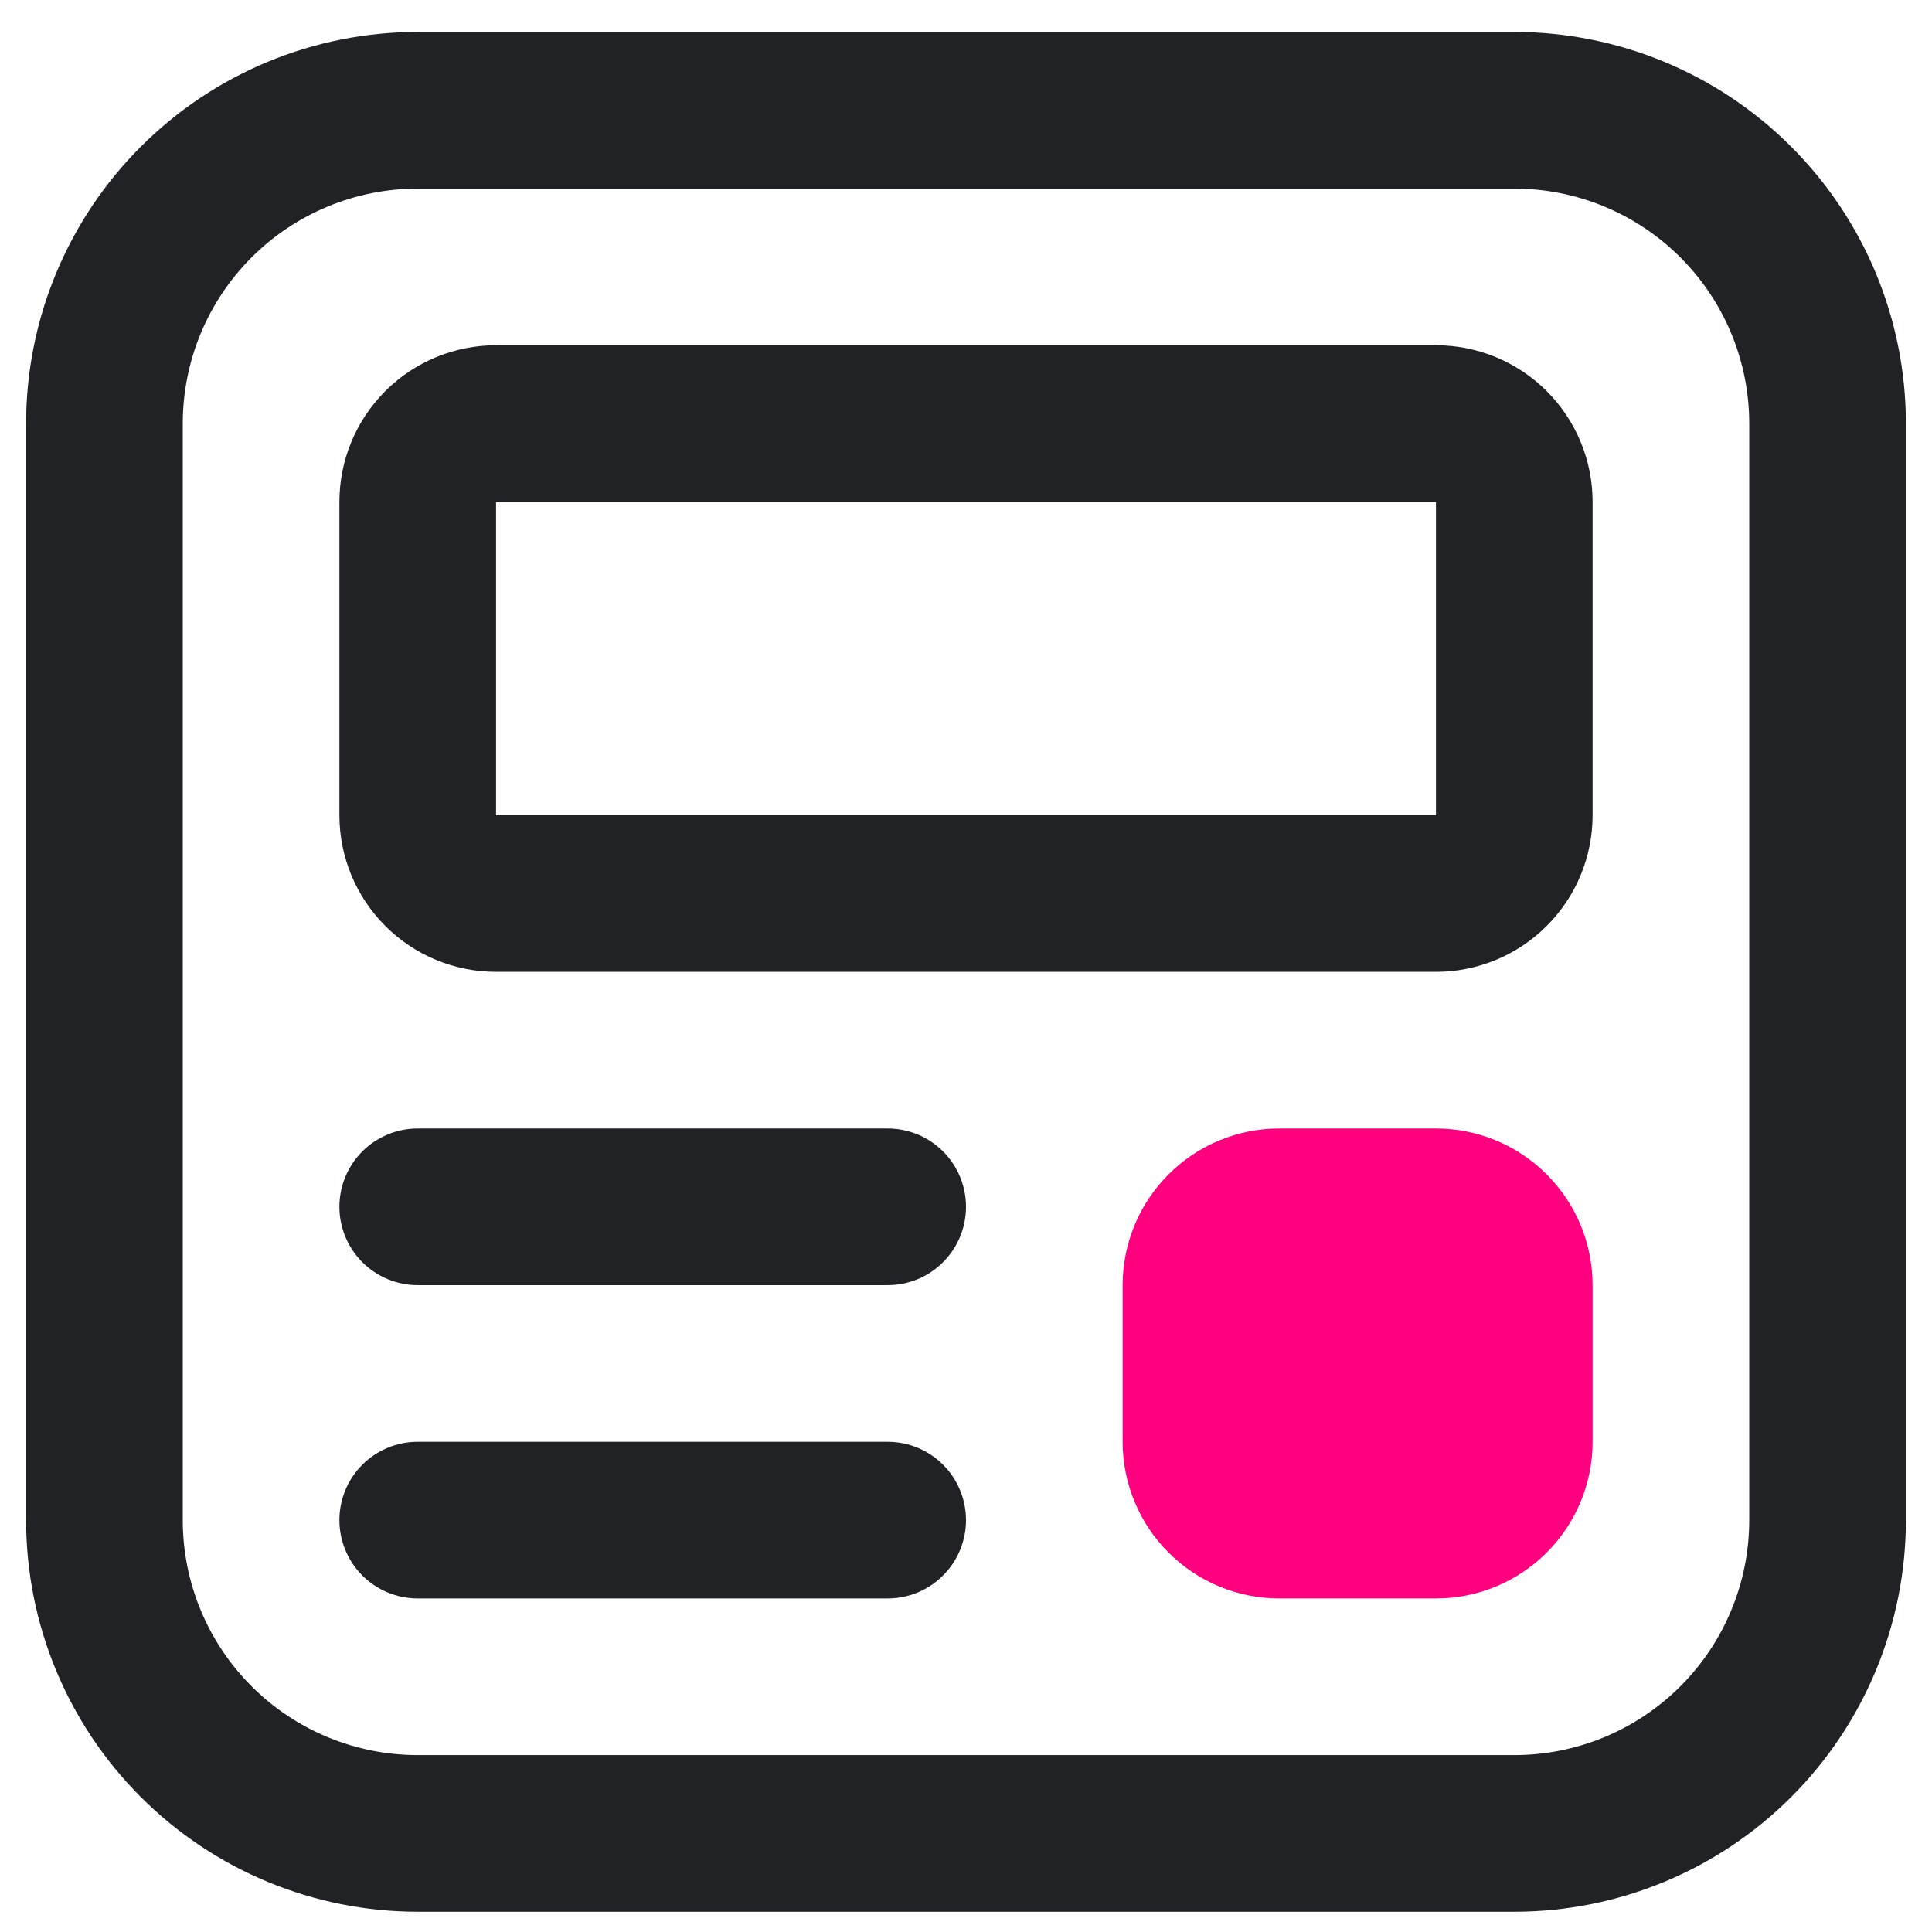
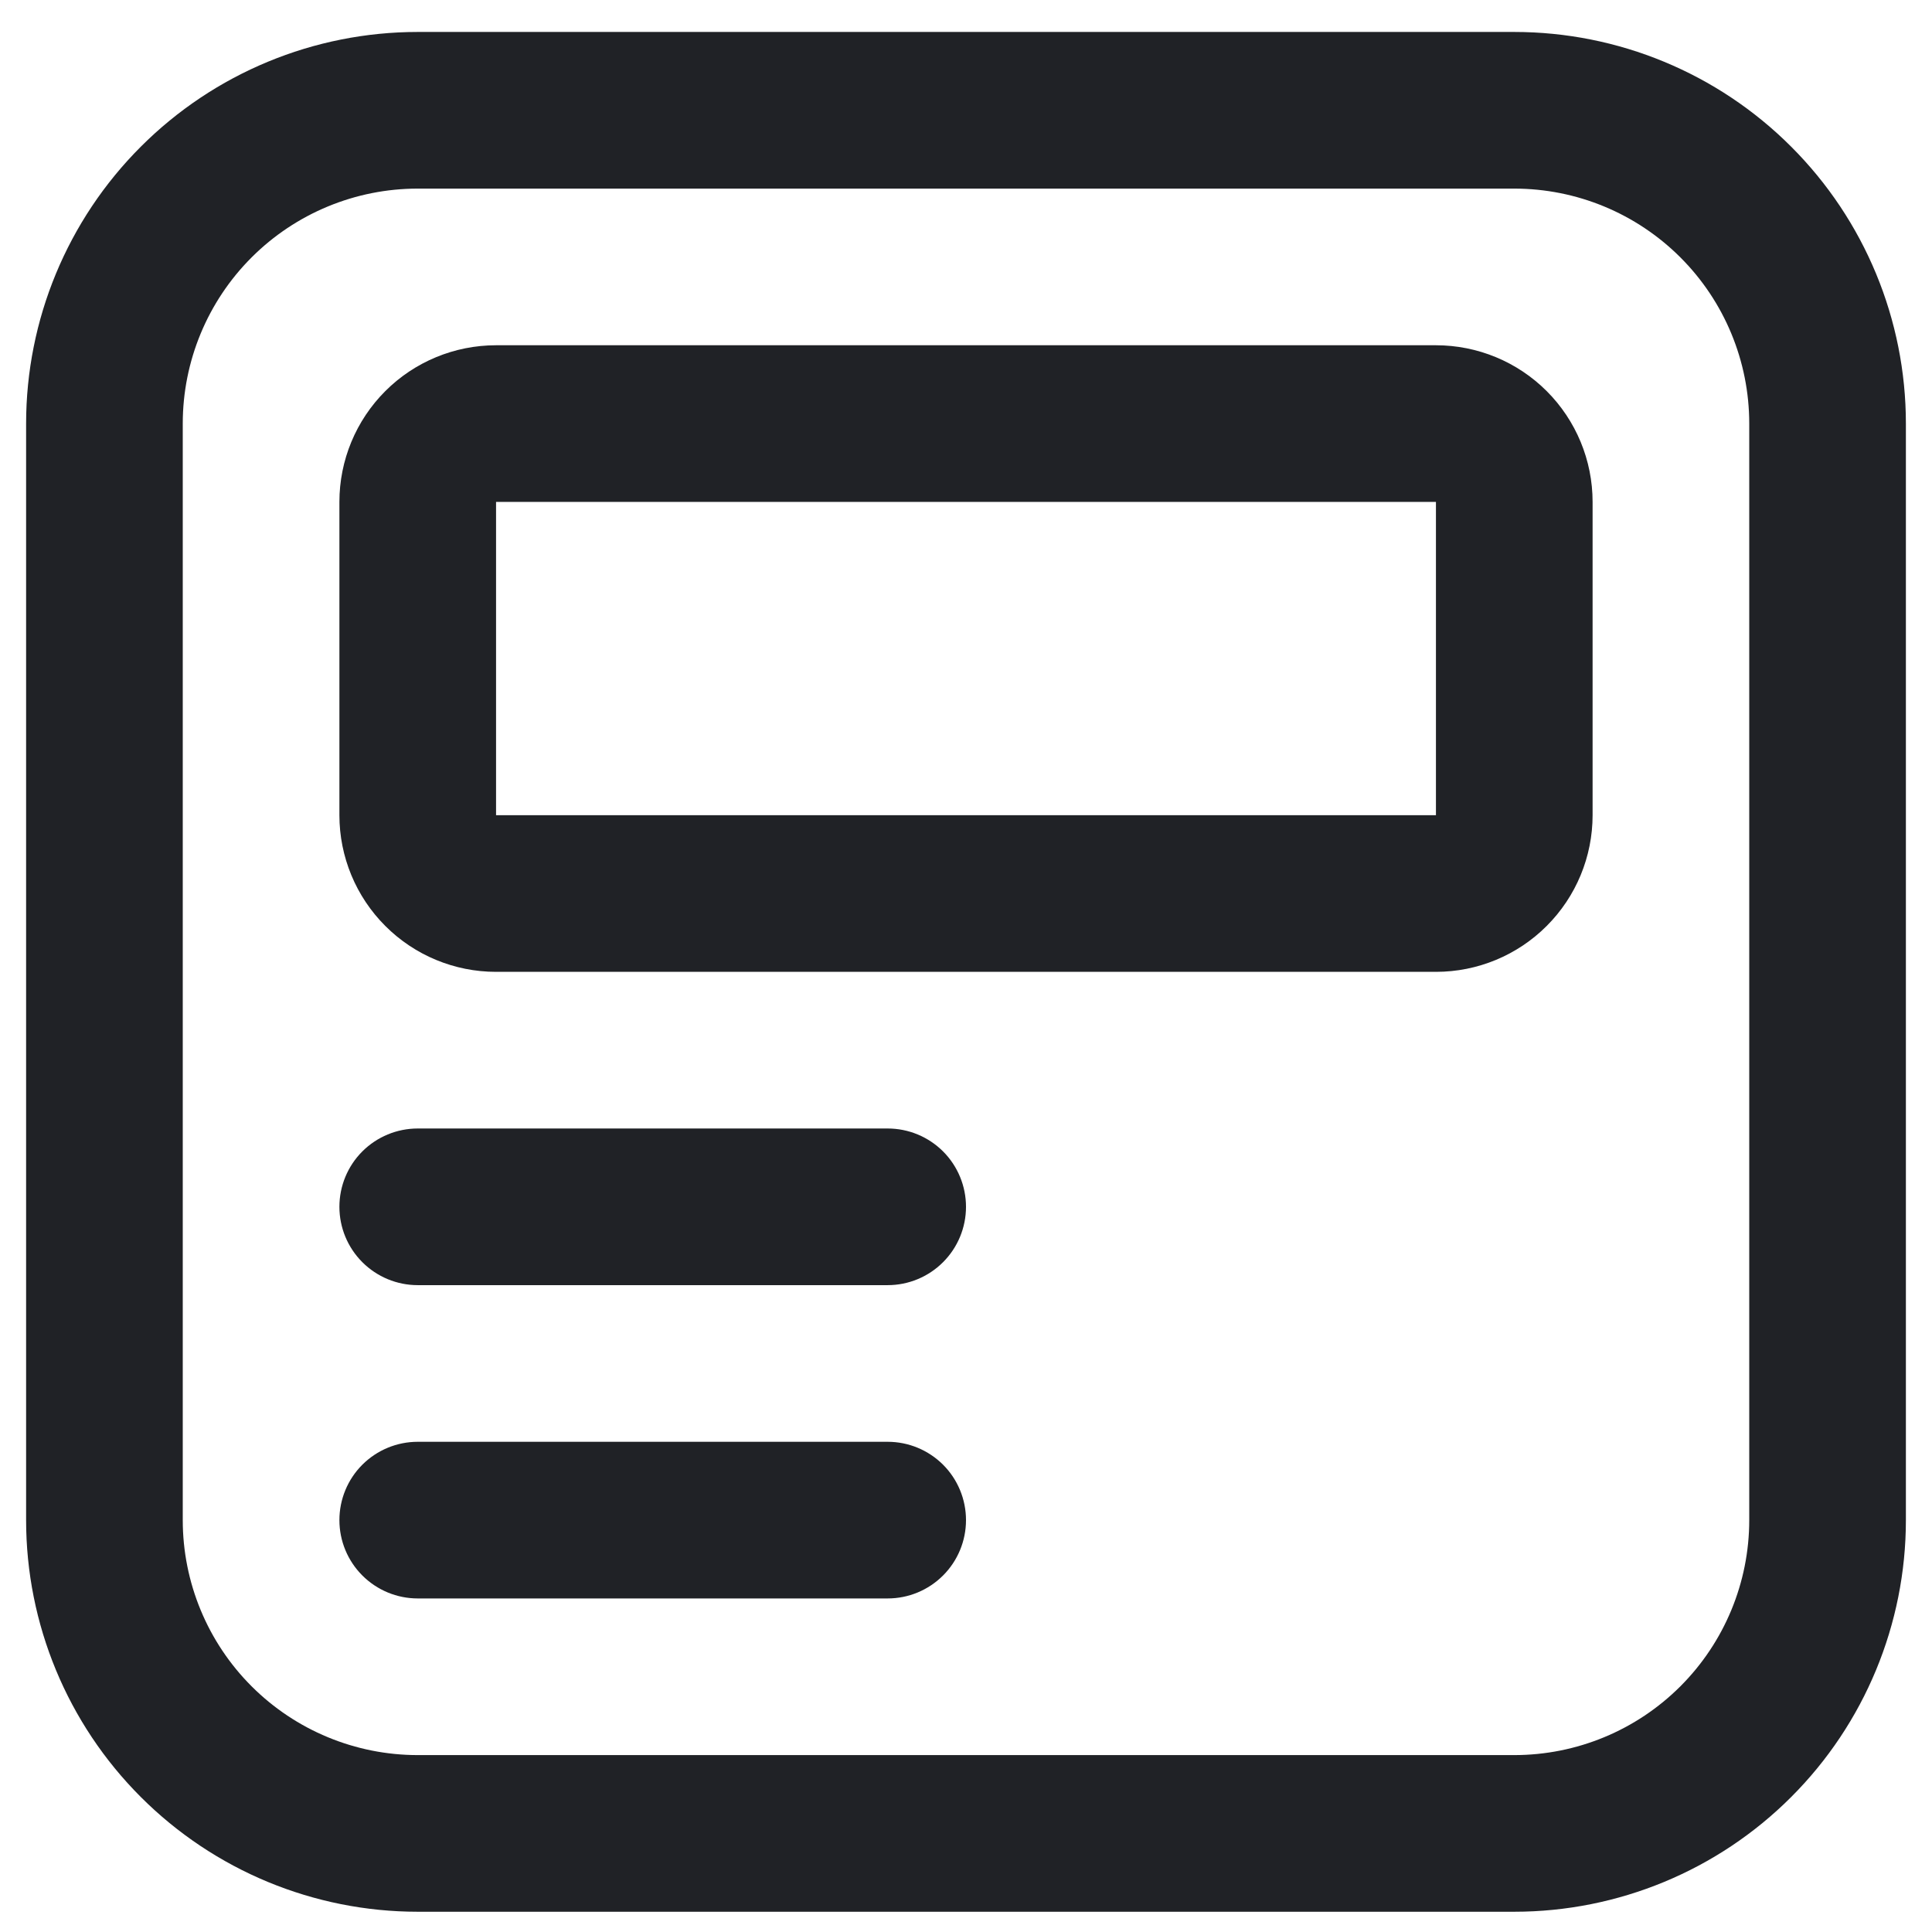
<svg xmlns="http://www.w3.org/2000/svg" width="37" height="37" viewBox="0 0 37 37" fill="none">
  <path d="M0.5 8.112C0.5 6.123 1.29 4.215 2.697 2.809C4.103 1.402 6.011 0.612 8 0.612H29C30.989 0.612 32.897 1.402 34.303 2.809C35.71 4.215 36.5 6.123 36.5 8.112V29.112C36.5 31.101 35.71 33.009 34.303 34.415C32.897 35.822 30.989 36.612 29 36.612H8C6.011 36.612 4.103 35.822 2.697 34.415C1.29 33.009 0.5 31.101 0.5 29.112V8.112ZM8 3.612C6.807 3.612 5.662 4.086 4.818 4.93C3.974 5.774 3.5 6.918 3.5 8.112V29.112C3.5 30.305 3.974 31.45 4.818 32.294C5.662 33.138 6.807 33.612 8 33.612H29C30.194 33.612 31.338 33.138 32.182 32.294C33.026 31.45 33.5 30.305 33.5 29.112V8.112C33.5 6.918 33.026 5.774 32.182 4.93C31.338 4.086 30.194 3.612 29 3.612H8ZM6.5 29.112C6.5 28.714 6.658 28.332 6.939 28.051C7.221 27.77 7.602 27.612 8 27.612H17C17.398 27.612 17.779 27.77 18.061 28.051C18.342 28.332 18.5 28.714 18.5 29.112C18.5 29.51 18.342 29.891 18.061 30.172C17.779 30.454 17.398 30.612 17 30.612H8C7.602 30.612 7.221 30.454 6.939 30.172C6.658 29.891 6.5 29.51 6.5 29.112ZM8 21.612C7.602 21.612 7.221 21.77 6.939 22.051C6.658 22.332 6.5 22.714 6.5 23.112C6.5 23.51 6.658 23.891 6.939 24.172C7.221 24.454 7.602 24.612 8 24.612H17C17.398 24.612 17.779 24.454 18.061 24.172C18.342 23.891 18.5 23.51 18.5 23.112C18.5 22.714 18.342 22.332 18.061 22.051C17.779 21.77 17.398 21.612 17 21.612H8ZM6.5 9.612C6.5 8.816 6.816 8.053 7.379 7.49C7.941 6.928 8.704 6.612 9.5 6.612H27.5C28.296 6.612 29.059 6.928 29.621 7.49C30.184 8.053 30.5 8.816 30.5 9.612V15.612C30.5 16.407 30.184 17.171 29.621 17.733C29.059 18.296 28.296 18.612 27.5 18.612H9.5C8.704 18.612 7.941 18.296 7.379 17.733C6.816 17.171 6.5 16.407 6.5 15.612V9.612ZM27.5 9.612H9.5V15.612H27.5V9.612Z" fill="#202226" />
-   <path d="M22.379 22.491C22.941 21.928 23.704 21.612 24.5 21.612H27.5C28.296 21.612 29.059 21.928 29.621 22.491C30.184 23.053 30.5 23.816 30.5 24.612V27.612C30.5 28.407 30.184 29.171 29.621 29.733C29.059 30.296 28.296 30.612 27.5 30.612H24.5C23.704 30.612 22.941 30.296 22.379 29.733C21.816 29.171 21.5 28.407 21.5 27.612V24.612C21.5 23.816 21.816 23.053 22.379 22.491Z" fill="#FF007F" />
</svg>